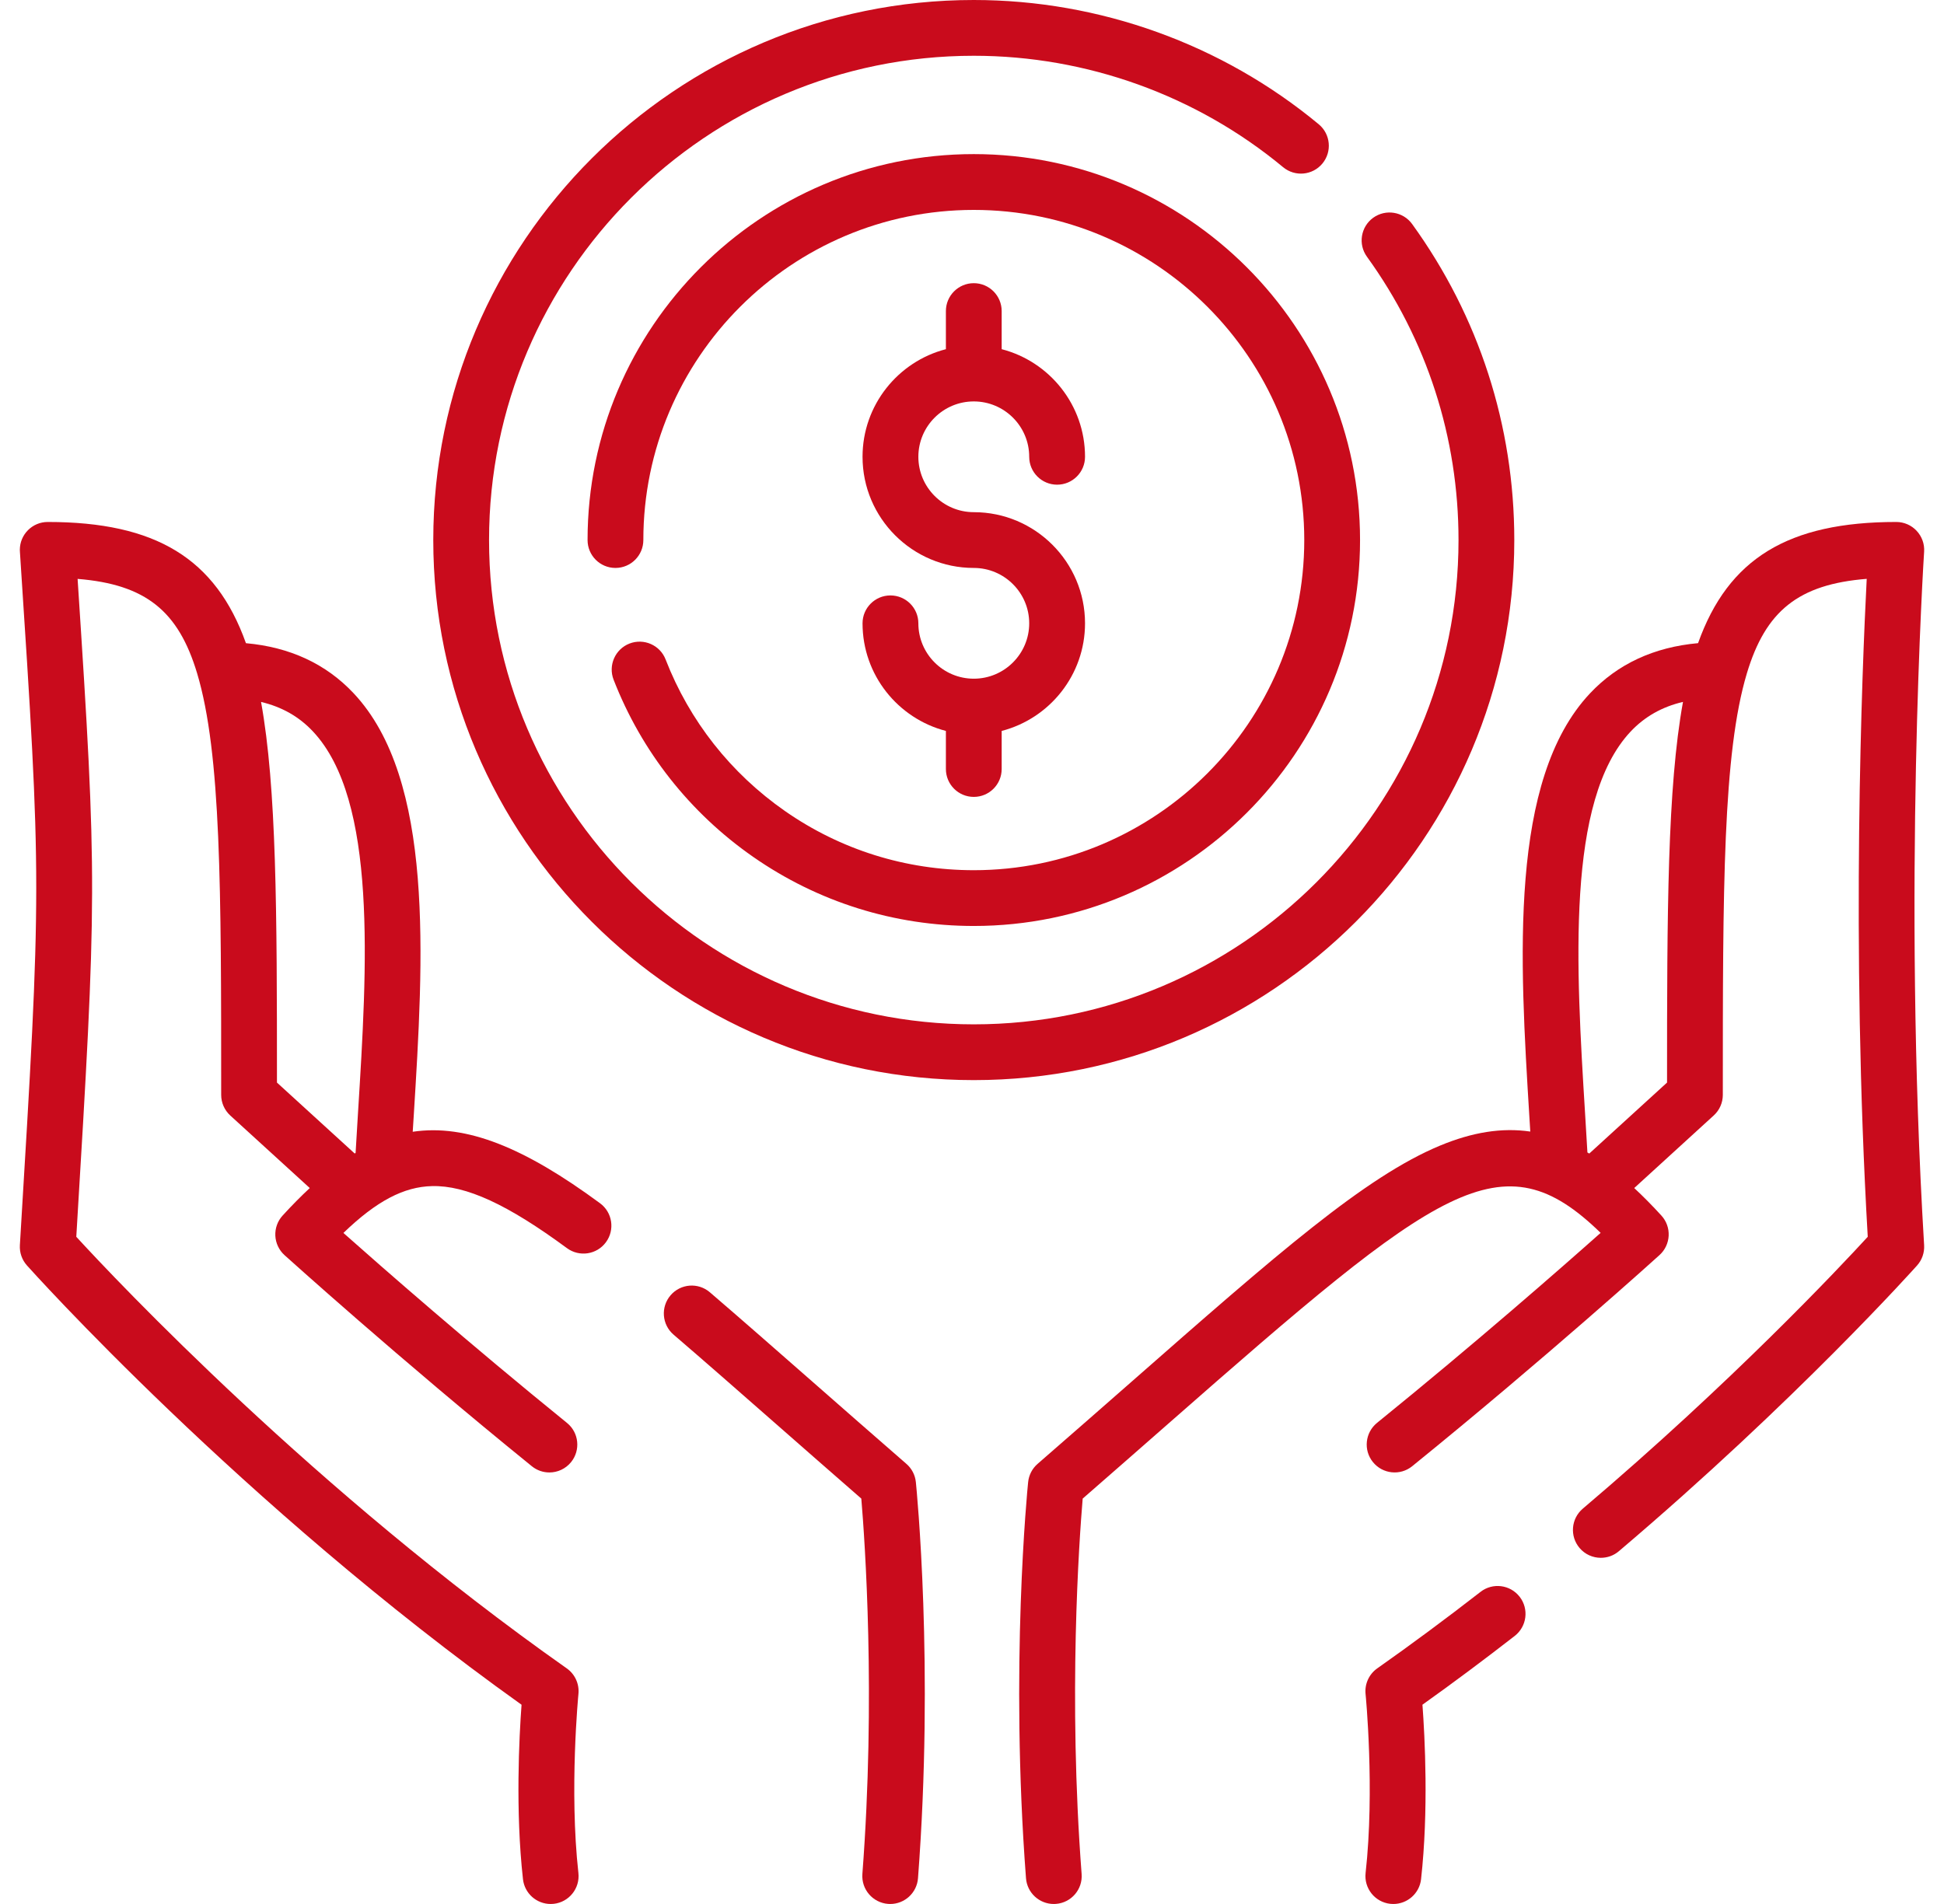
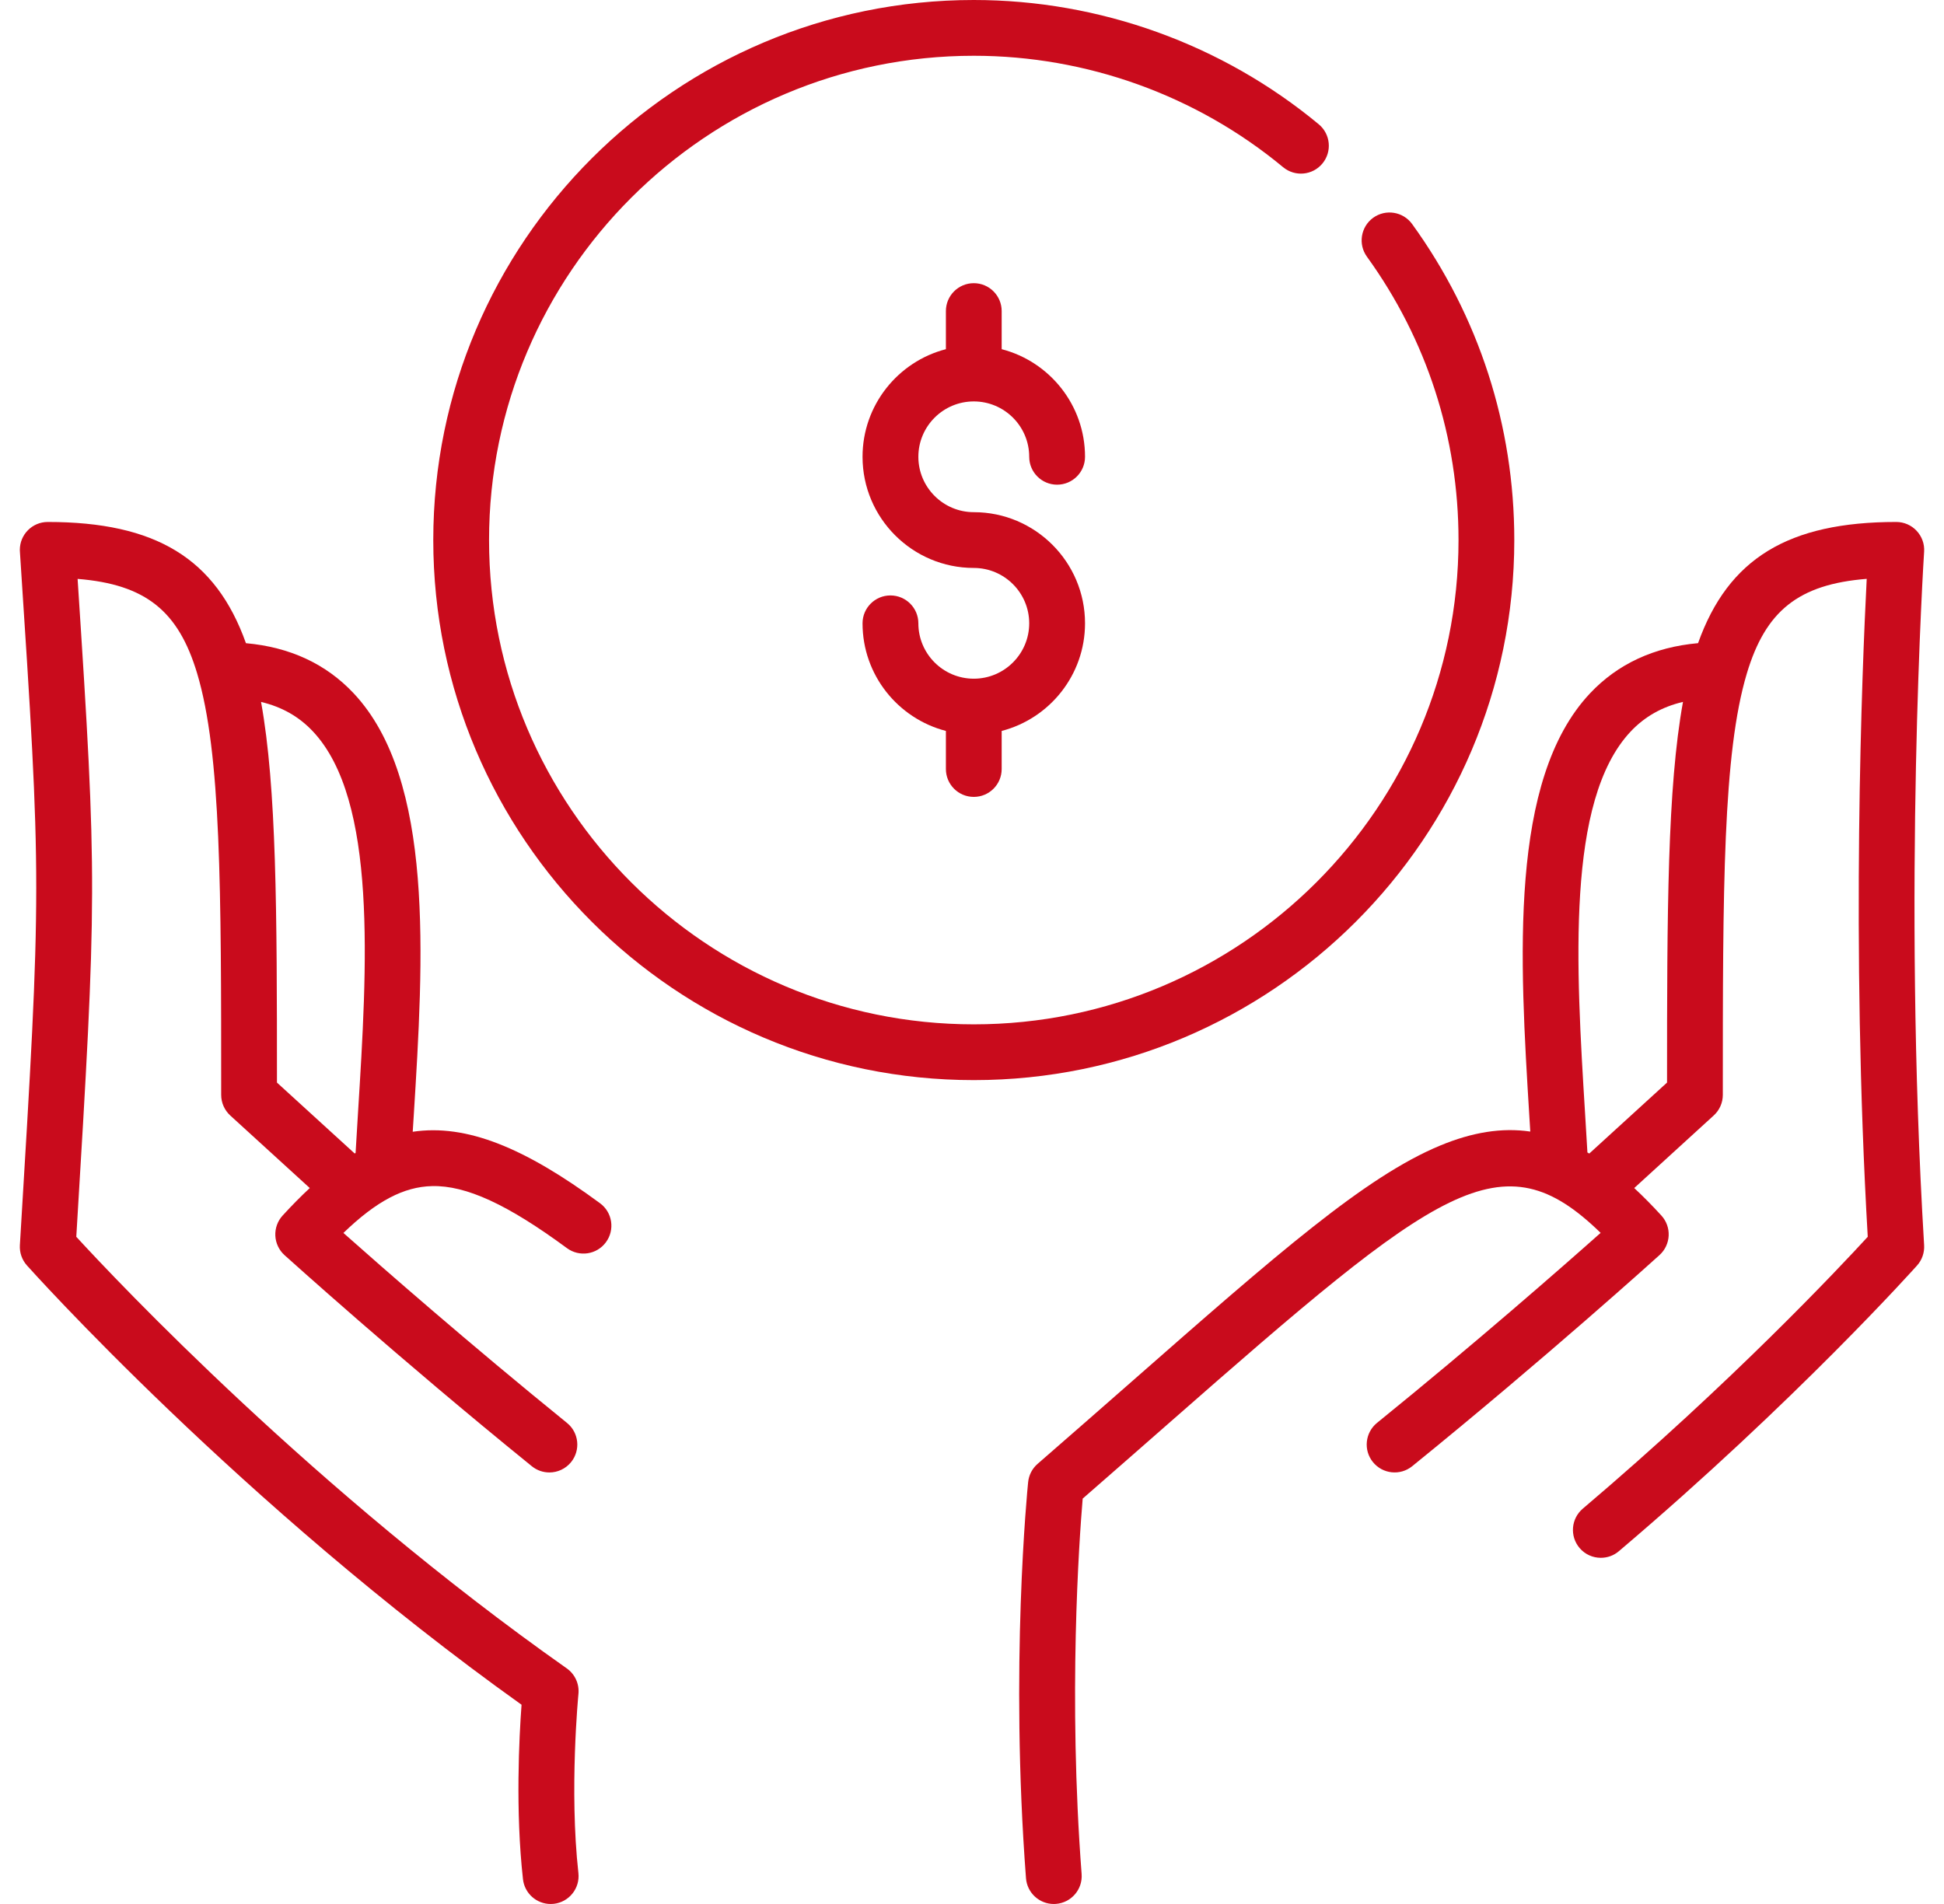
<svg xmlns="http://www.w3.org/2000/svg" width="49" height="48" viewBox="0 0 49 48" fill="none">
-   <path d="M37.317 40.132C36.446 40.809 35.57 41.458 34.715 42.06C34.508 42.206 34.395 42.452 34.42 42.704C34.423 42.728 34.655 45.121 34.421 47.219C34.378 47.605 34.656 47.953 35.042 47.996C35.069 47.999 35.095 48 35.121 48C35.474 48 35.779 47.734 35.819 47.375C36.012 45.645 35.914 43.785 35.854 42.976C36.622 42.429 37.403 41.846 38.18 41.242C38.487 41.003 38.542 40.561 38.304 40.255C38.065 39.948 37.623 39.893 37.317 40.132Z" fill="#C90B1C" />
  <path d="M48.499 31.392C47.956 22.404 48.493 13.992 48.499 13.908C48.512 13.714 48.443 13.524 48.31 13.382C48.178 13.24 47.992 13.159 47.797 13.159C45.078 13.159 43.563 14.078 42.801 16.214C41.69 16.314 40.775 16.738 40.077 17.48C38.027 19.66 38.305 24.182 38.55 28.172C38.558 28.29 38.565 28.409 38.572 28.527C37.852 28.422 37.111 28.544 36.302 28.879C34.408 29.665 32.191 31.611 28.52 34.835C27.773 35.49 27.002 36.167 26.153 36.905C26.018 37.022 25.933 37.187 25.915 37.364C25.896 37.552 25.454 42.014 25.861 47.35C25.889 47.719 26.197 48 26.561 48C26.579 48 26.597 47.999 26.615 47.998C27.003 47.969 27.293 47.631 27.263 47.243C26.922 42.772 27.201 38.832 27.29 37.78C28.057 37.112 28.763 36.492 29.447 35.892C36.299 29.877 37.85 28.653 40.345 31.081C39.37 31.948 37.186 33.864 34.709 35.871C34.408 36.116 34.361 36.559 34.606 36.86C34.851 37.162 35.294 37.208 35.595 36.964C38.966 34.231 41.802 31.666 41.83 31.64C41.968 31.515 42.051 31.339 42.06 31.152C42.069 30.966 42.003 30.783 41.877 30.645C41.645 30.391 41.417 30.16 41.192 29.951L43.196 28.121C43.342 27.988 43.425 27.8 43.425 27.602C43.425 22.419 43.425 18.996 44.031 16.976C44.502 15.407 45.324 14.731 47.052 14.593C46.935 16.864 46.651 23.8 47.078 31.18C46.352 31.971 43.649 34.849 39.895 38.034C39.599 38.286 39.563 38.729 39.814 39.025C39.953 39.189 40.151 39.273 40.35 39.273C40.511 39.273 40.673 39.219 40.805 39.106C45.273 35.315 48.293 31.935 48.323 31.901C48.447 31.762 48.51 31.578 48.499 31.392ZM42.019 27.292L40.059 29.081C40.043 29.072 40.028 29.063 40.012 29.054C39.994 28.735 39.974 28.412 39.954 28.085C39.726 24.38 39.468 20.181 41.101 18.443C41.454 18.068 41.89 17.82 42.421 17.695C42.028 19.865 42.019 22.968 42.019 27.292Z" fill="#C90B1C" />
-   <path d="M22.847 36.905C21.999 36.167 21.227 35.49 20.481 34.835C19.552 34.02 18.675 33.25 17.893 32.579C17.598 32.326 17.155 32.36 16.902 32.655C16.649 32.95 16.683 33.394 16.978 33.647C17.753 34.312 18.587 35.044 19.553 35.892C20.238 36.493 20.943 37.112 21.71 37.78C21.799 38.832 22.078 42.772 21.737 47.243C21.708 47.631 21.998 47.968 22.385 47.998C22.403 47.999 22.421 48 22.439 48C22.803 48 23.111 47.719 23.139 47.35C23.546 42.014 23.104 37.552 23.085 37.364C23.067 37.186 22.982 37.022 22.847 36.905Z" fill="#C90B1C" />
  <path d="M15.124 30.334C13.225 28.935 11.76 28.33 10.403 28.532C10.412 28.401 10.42 28.27 10.428 28.139C10.675 24.16 10.956 19.65 8.913 17.477C8.218 16.737 7.307 16.314 6.199 16.215C5.438 14.078 3.922 13.159 1.203 13.159C0.815 13.159 0.5 13.474 0.5 13.862C0.5 13.878 0.501 13.894 0.502 13.91C1.051 22.295 1.051 22.295 0.501 31.392C0.49 31.578 0.554 31.762 0.678 31.901C0.732 31.962 6.069 37.926 13.146 42.977C13.086 43.785 12.989 45.645 13.182 47.375C13.222 47.734 13.526 48 13.879 48C13.905 48 13.932 47.999 13.958 47.996C14.344 47.953 14.622 47.605 14.579 47.219C14.346 45.126 14.578 42.728 14.58 42.704C14.605 42.452 14.492 42.206 14.285 42.06C7.939 37.592 2.951 32.3 1.923 31.18C2.443 22.574 2.454 22.215 1.956 14.594C3.679 14.733 4.499 15.409 4.969 16.976C5.575 18.996 5.575 22.42 5.575 27.602C5.575 27.8 5.658 27.988 5.804 28.122L7.808 29.951C7.583 30.16 7.355 30.391 7.123 30.645C6.997 30.783 6.931 30.966 6.94 31.153C6.949 31.34 7.032 31.515 7.17 31.641C7.199 31.666 10.034 34.231 13.405 36.964C13.536 37.07 13.692 37.121 13.848 37.121C14.052 37.121 14.255 37.032 14.394 36.861C14.639 36.559 14.593 36.116 14.291 35.872C11.816 33.865 9.632 31.95 8.656 31.083C9.49 30.278 10.179 29.918 10.89 29.902C11.747 29.881 12.795 30.364 14.29 31.466C14.603 31.696 15.043 31.63 15.273 31.317C15.504 31.004 15.437 30.564 15.124 30.334ZM9.024 28.051C9.003 28.394 8.982 28.733 8.963 29.066C8.955 29.071 8.947 29.075 8.94 29.08L6.981 27.292C6.981 22.968 6.972 19.866 6.58 17.696C7.106 17.821 7.539 18.067 7.888 18.44C9.514 20.169 9.254 24.357 9.024 28.051Z" fill="#C90B1C" />
-   <path d="M16.777 16.625C16.637 16.263 16.229 16.084 15.867 16.224C15.505 16.365 15.326 16.773 15.466 17.135C16.169 18.943 17.385 20.488 18.984 21.602C20.621 22.742 22.544 23.344 24.545 23.344C29.914 23.344 34.281 18.98 34.281 13.615C34.281 8.25 29.914 3.885 24.545 3.885C19.177 3.885 14.81 8.25 14.81 13.615C14.81 14.003 15.124 14.318 15.513 14.318C15.901 14.318 16.216 14.003 16.216 13.615C16.216 9.025 19.952 5.292 24.545 5.292C29.138 5.292 32.875 9.025 32.875 13.615C32.875 18.204 29.138 21.938 24.545 21.938C22.832 21.938 21.187 21.423 19.788 20.448C18.419 19.494 17.378 18.173 16.777 16.625Z" fill="#C90B1C" />
  <path d="M38.169 13.615C38.169 10.732 37.278 7.977 35.594 5.648C35.366 5.334 34.927 5.263 34.612 5.49C34.298 5.718 34.227 6.157 34.455 6.472C35.964 8.56 36.763 11.03 36.763 13.615C36.763 20.347 31.282 25.824 24.545 25.824C17.808 25.824 12.327 20.347 12.327 13.615C12.327 6.883 17.808 1.406 24.545 1.406C27.389 1.406 30.158 2.404 32.342 4.215C32.641 4.463 33.084 4.422 33.332 4.123C33.58 3.824 33.539 3.381 33.24 3.133C30.804 1.113 27.716 0 24.545 0C17.033 0 10.921 6.108 10.921 13.615C10.921 21.122 17.033 27.23 24.545 27.23C32.057 27.23 38.169 21.122 38.169 13.615Z" fill="#C90B1C" />
  <path d="M24.545 17.11C23.774 17.11 23.148 16.484 23.148 15.714C23.148 15.326 22.833 15.011 22.444 15.011C22.056 15.011 21.741 15.326 21.741 15.714C21.741 17.017 22.635 18.114 23.842 18.427V19.387C23.842 19.776 24.157 20.09 24.545 20.09C24.933 20.09 25.248 19.776 25.248 19.387V18.427C26.455 18.114 27.349 17.017 27.349 15.714C27.349 14.169 26.091 12.912 24.545 12.912C23.774 12.912 23.148 12.285 23.148 11.516C23.148 10.746 23.774 10.12 24.545 10.12C25.315 10.12 25.942 10.746 25.942 11.516C25.942 11.904 26.257 12.219 26.645 12.219C27.034 12.219 27.349 11.904 27.349 11.516C27.349 10.213 26.455 9.115 25.248 8.803V7.842C25.248 7.454 24.933 7.139 24.545 7.139C24.157 7.139 23.842 7.454 23.842 7.842V8.803C22.635 9.115 21.741 10.213 21.741 11.516C21.741 13.061 22.999 14.318 24.545 14.318C25.315 14.318 25.942 14.944 25.942 15.714C25.942 16.484 25.315 17.11 24.545 17.11Z" fill="#C90B1C" />
</svg>